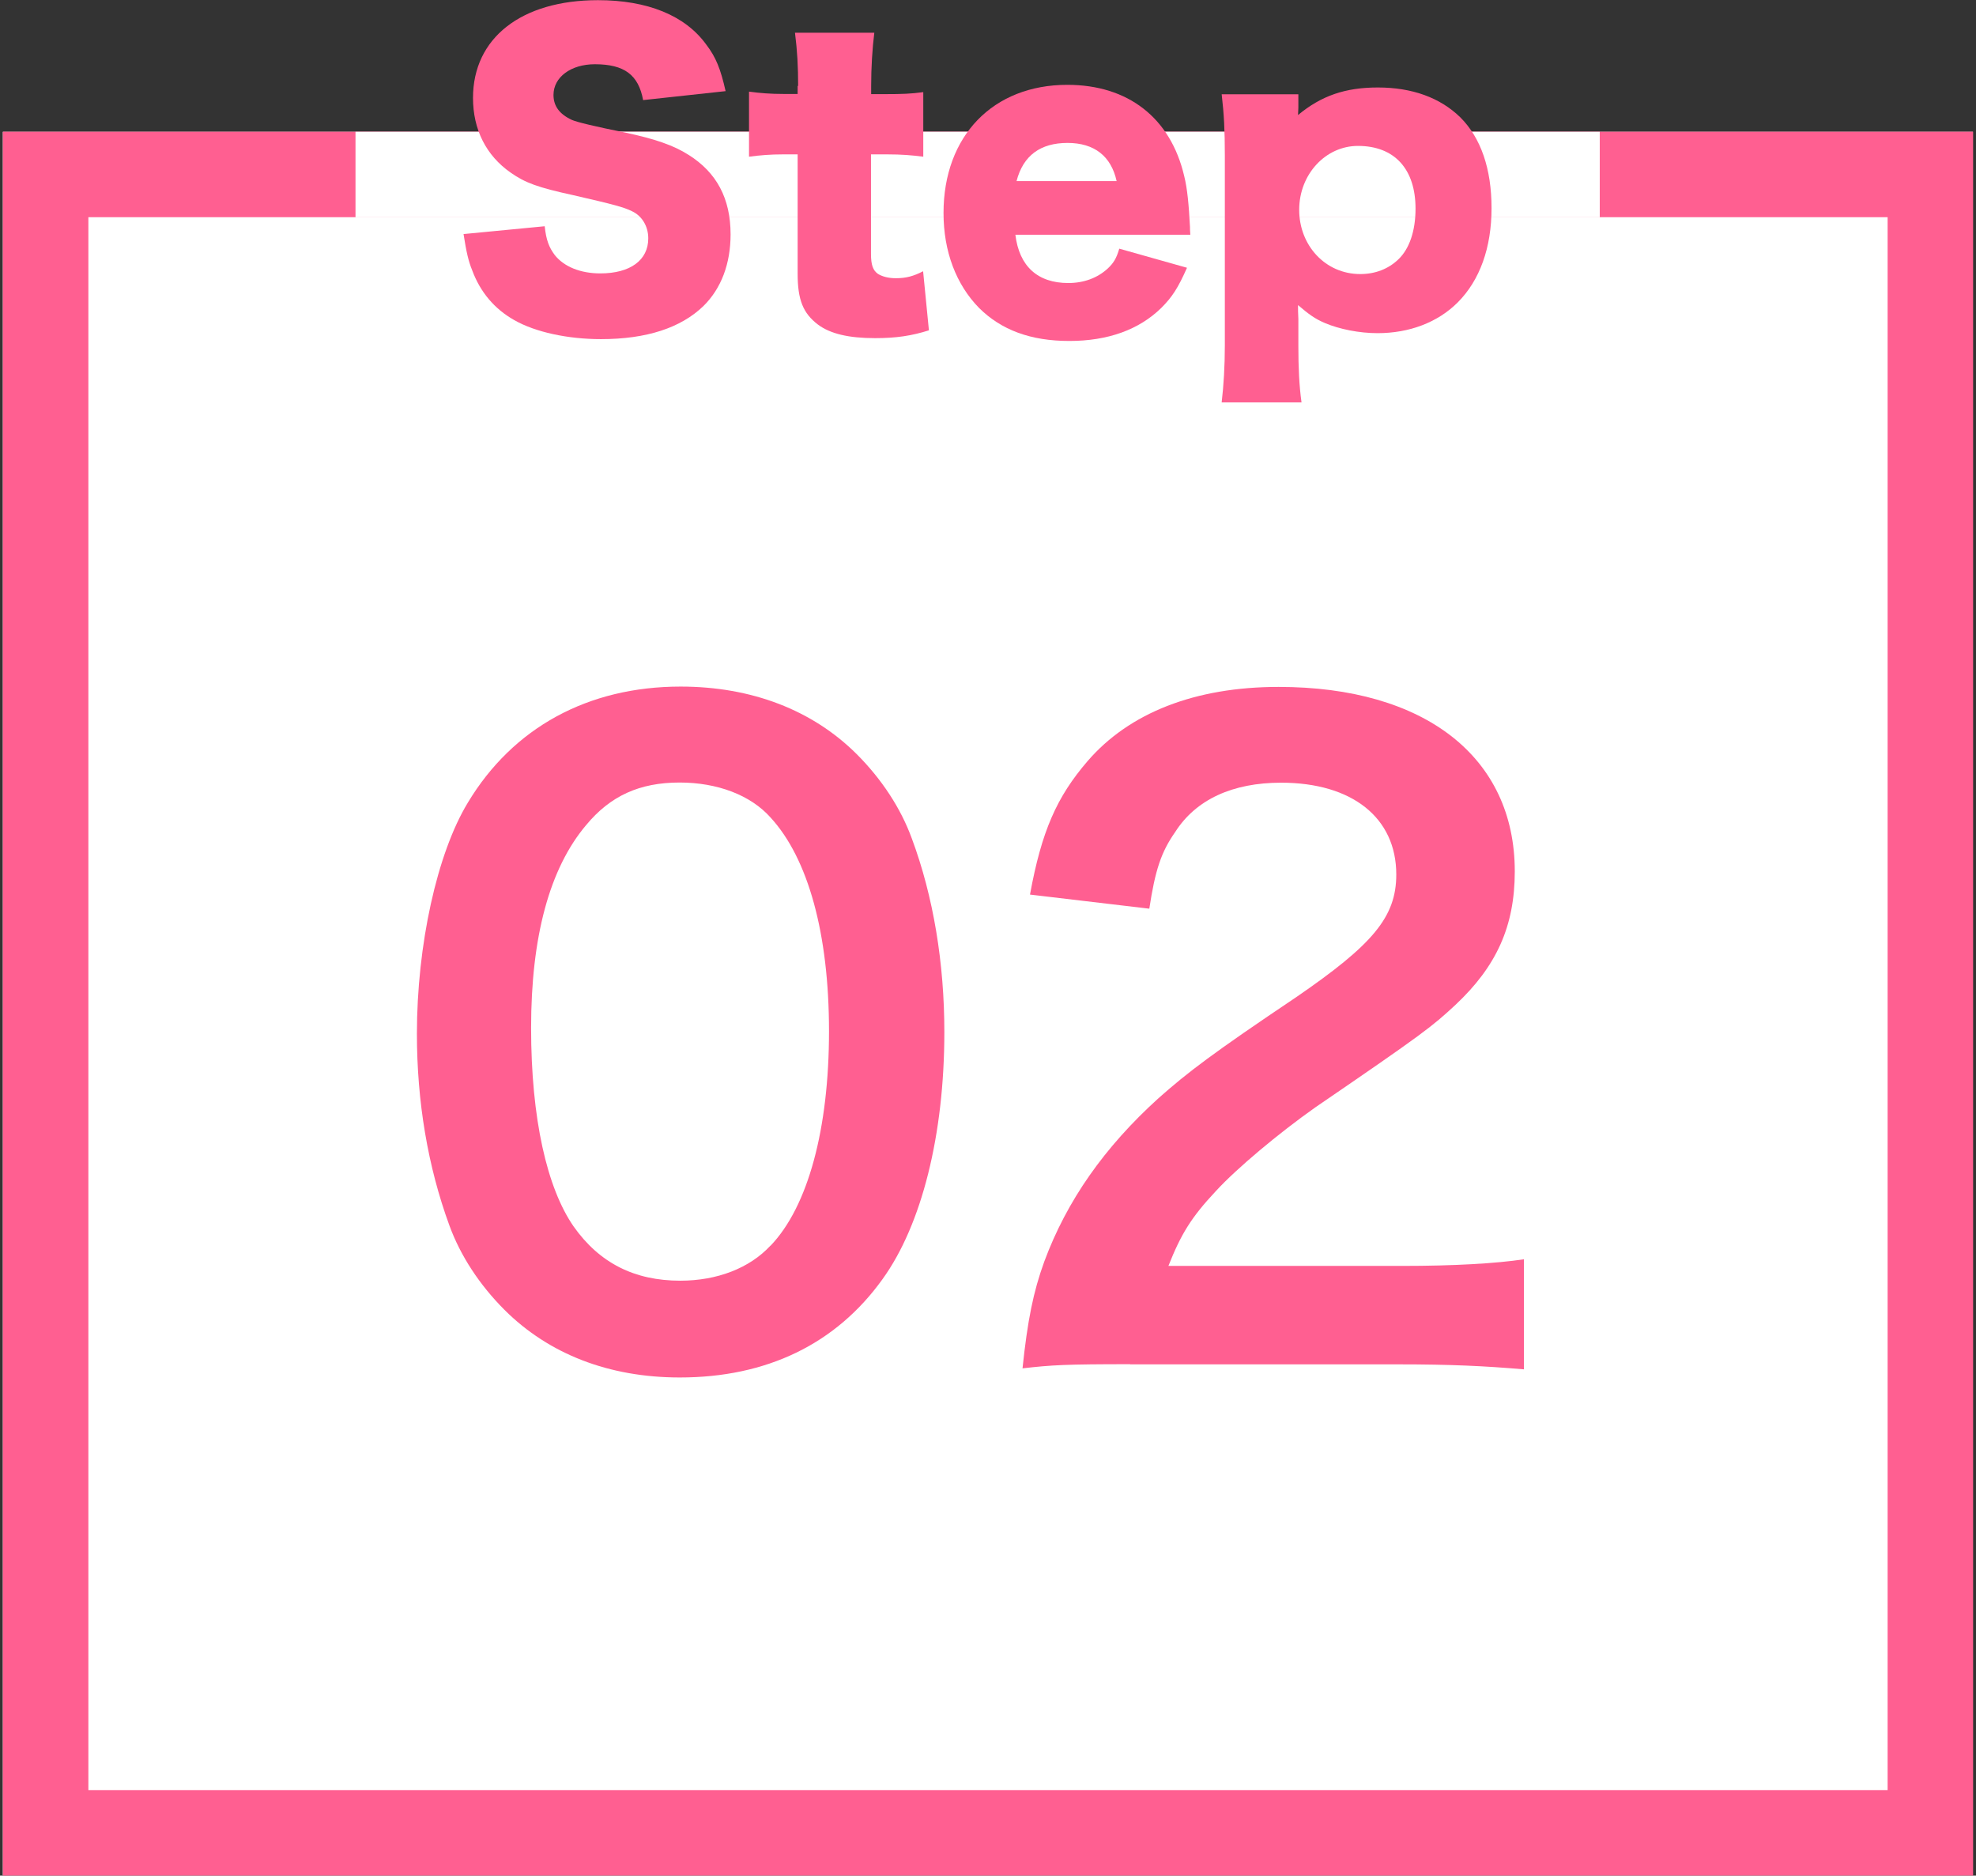
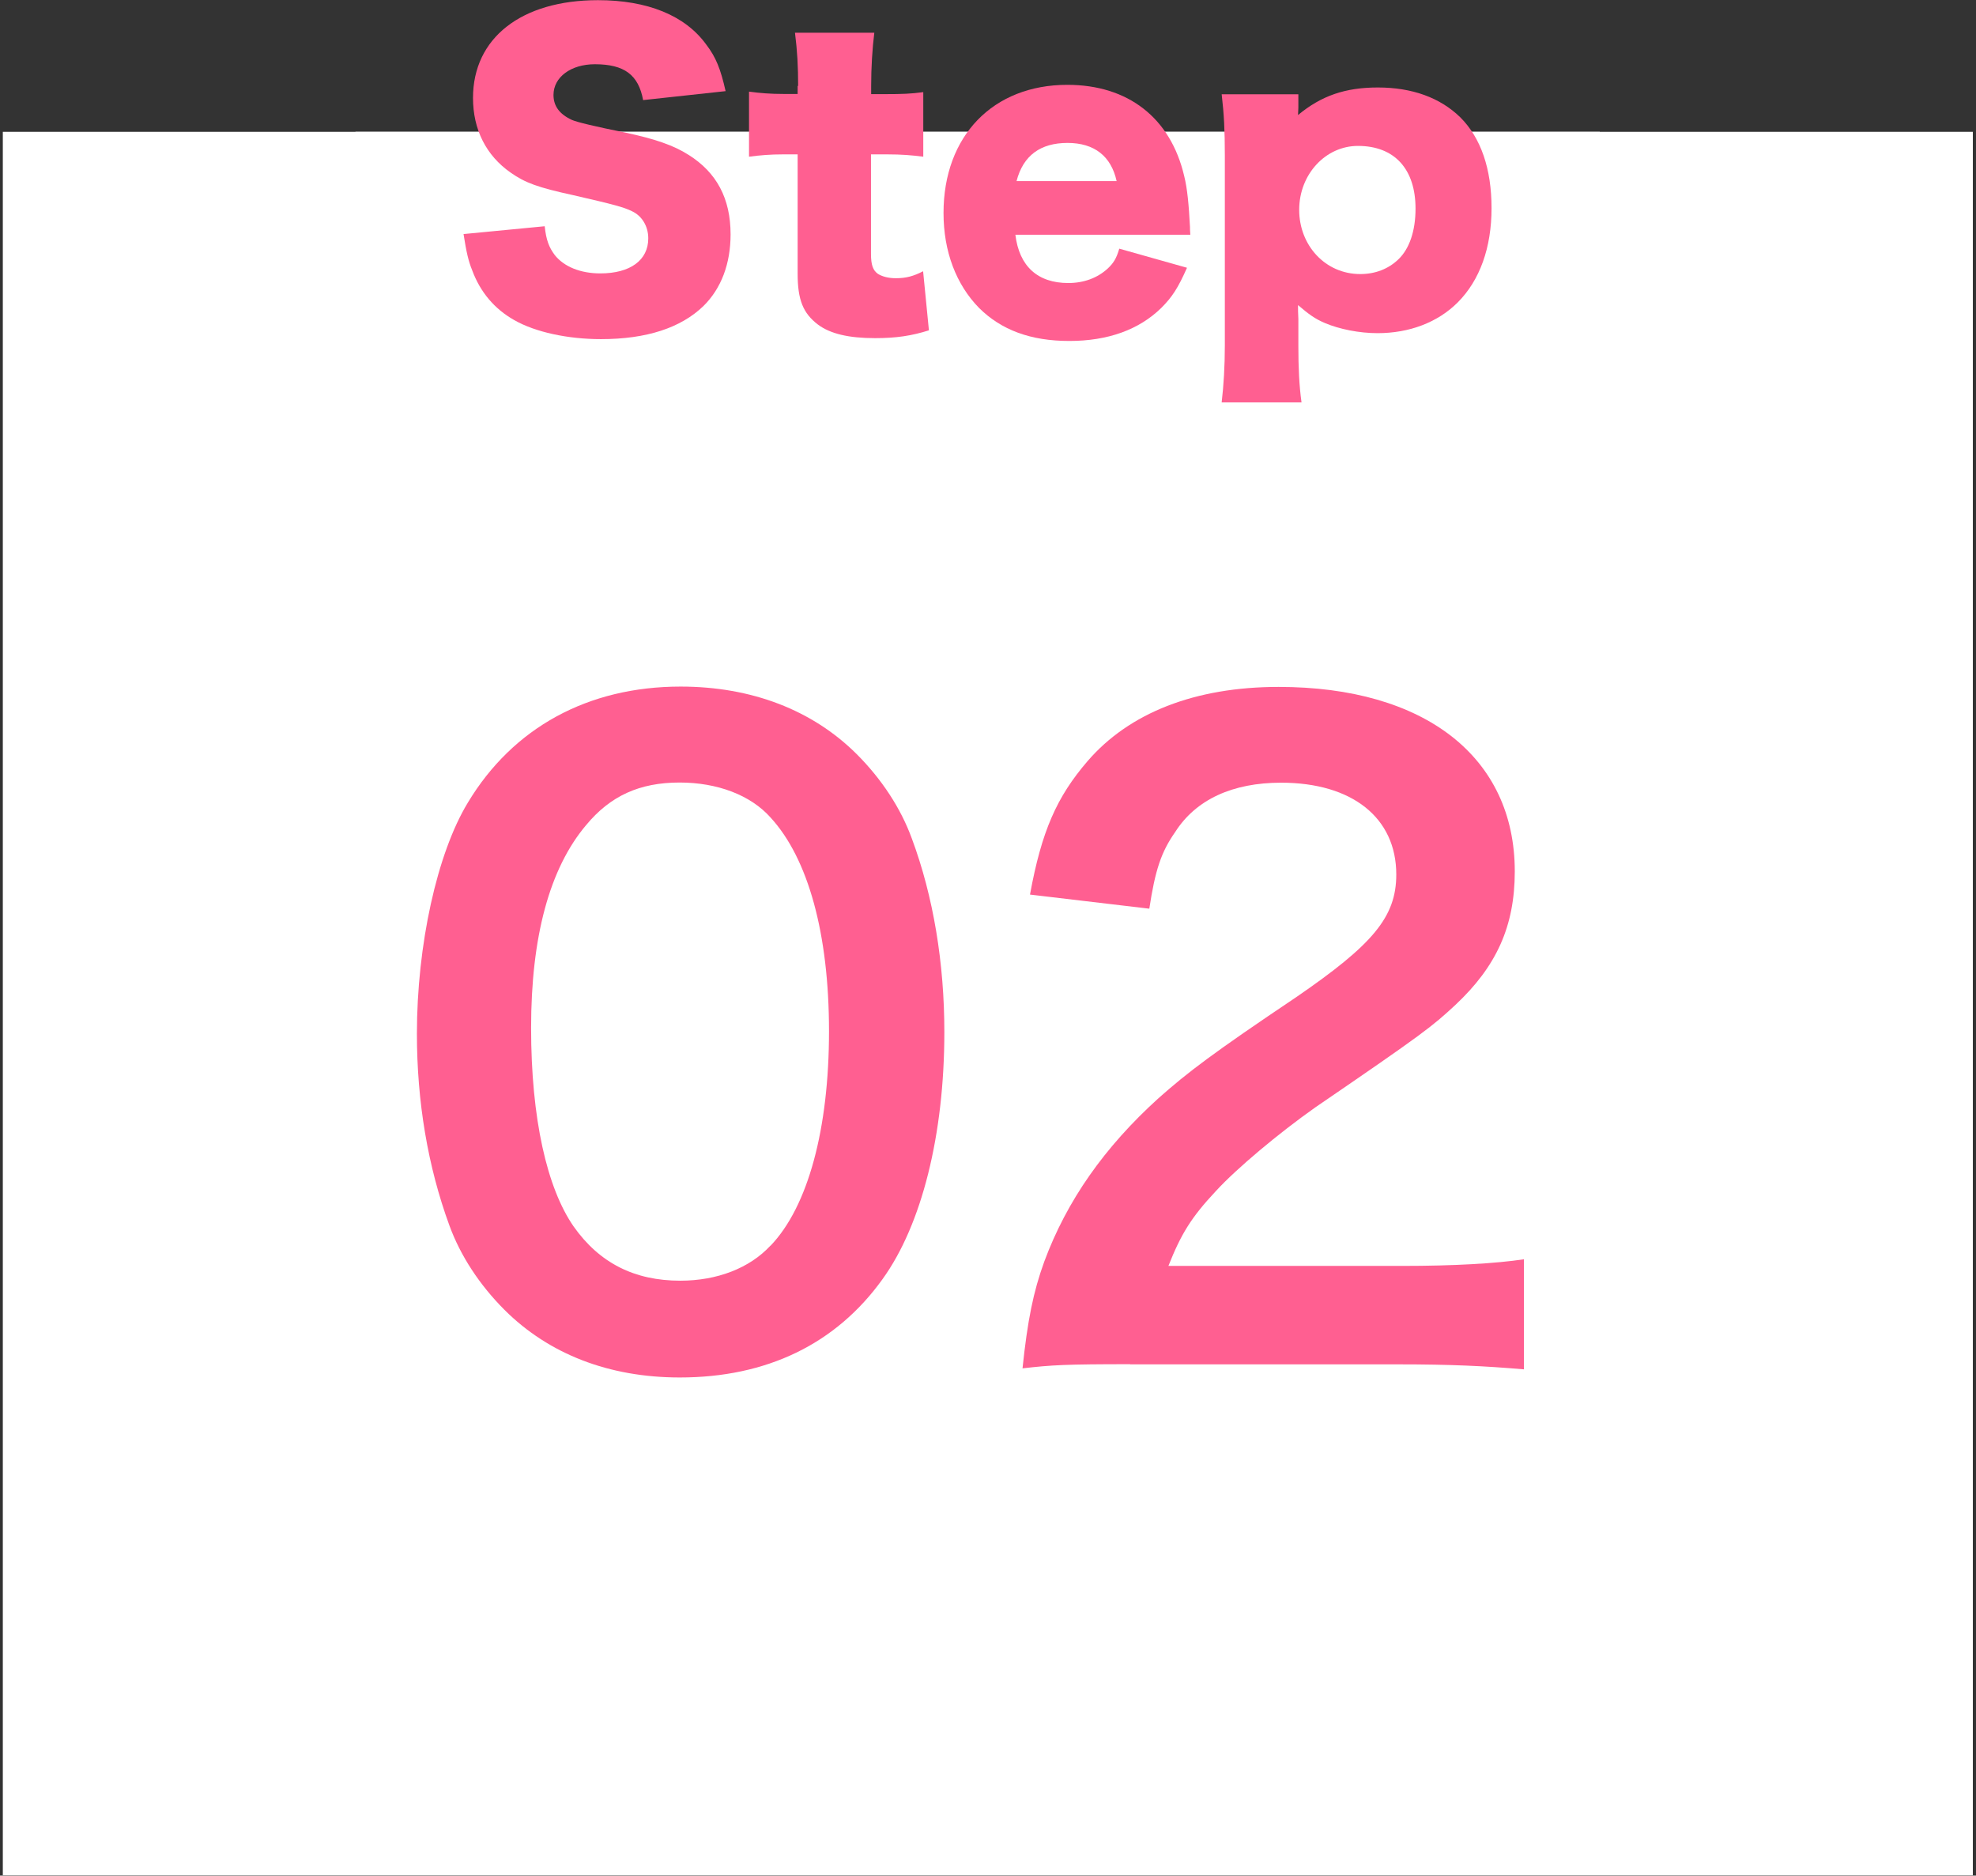
<svg xmlns="http://www.w3.org/2000/svg" id="_レイヤー_2" data-name="レイヤー 2" viewBox="0 0 119.06 112.99">
  <rect x="0" y="0" width="119.06" height="112.99" fill="#333333" stroke="none" />
  <defs>
    <style>
      .cls-1, .cls-2 {
        fill: none;
      }

      .cls-3 {
        fill: #ff5f91;
      }

      .cls-4 {
        isolation: isolate;
      }

      .cls-5 {
        fill: #fff;
      }

      .cls-2 {
        stroke: #ff5f91;
        stroke-width: 5.15px;
      }
    </style>
  </defs>
  <g id="_レイヤー_1-2" data-name="レイヤー 1">
    <g>
      <rect class="cls-5" x=".17" y="7.94" width="118.7" height="105.03" />
      <g id="_グループ_292" data-name="グループ 292">
        <g id="_01" data-name=" 01" class="cls-4">
          <g class="cls-4">
            <path class="cls-3" d="M30.4,78.91c-1.51-1.51-2.66-3.27-3.32-5.08-1.31-3.57-1.96-7.49-1.96-11.56,0-5.33,1.21-10.86,3.07-13.92,2.72-4.52,7.24-6.99,12.82-6.99,4.27,0,7.94,1.41,10.61,4.07,1.51,1.51,2.66,3.27,3.32,5.08,1.31,3.52,1.96,7.54,1.96,11.66,0,6.18-1.36,11.61-3.72,14.88-2.81,3.92-6.99,5.93-12.22,5.93-4.27,0-7.89-1.41-10.56-4.07ZM46.43,75.04c2.26-2.36,3.52-7.04,3.52-12.92s-1.26-10.41-3.52-12.87c-1.21-1.36-3.22-2.11-5.48-2.11-2.41,0-4.17.8-5.63,2.56-2.21,2.61-3.32,6.74-3.32,12.22s.96,9.65,2.56,11.96c1.56,2.21,3.67,3.27,6.43,3.27,2.21,0,4.17-.75,5.43-2.11Z" />
            <path class="cls-3" d="M68.1,82.18c-3.92,0-4.73.05-6.49.25.3-2.87.65-4.62,1.31-6.43,1.36-3.67,3.62-6.89,6.89-9.85,1.76-1.56,3.27-2.71,8.29-6.08,4.62-3.17,6.03-4.83,6.03-7.39,0-3.42-2.66-5.53-6.94-5.53-2.92,0-5.13,1.01-6.38,2.97-.85,1.21-1.21,2.31-1.56,4.62l-7.19-.85c.7-3.82,1.61-5.88,3.47-8.04,2.51-2.91,6.48-4.47,11.51-4.47,8.8,0,14.23,4.22,14.23,11.11,0,3.32-1.11,5.73-3.57,8.04-1.41,1.31-1.91,1.71-8.45,6.18-2.21,1.56-4.73,3.67-5.98,5.03-1.51,1.61-2.11,2.61-2.87,4.52h14.08c3.17,0,5.68-.15,7.34-.4v6.63c-2.36-.2-4.37-.3-7.59-.3h-16.14Z" />
          </g>
        </g>
        <g id="_長方形_265" data-name="長方形 265">
          <rect class="cls-1" y="8.1" width="119.06" height="104.73" />
-           <rect class="cls-2" x="2.75" y="10.51" width="113.56" height="99.9" />
        </g>
        <rect id="_長方形_266" data-name="長方形 266" class="cls-5" x="21.42" y="7.94" width="74.97" height="5.15" />
        <g>
          <path class="cls-3" d="M32.82,13.63c.09.84.26,1.27.61,1.74.56.7,1.55,1.1,2.74,1.1,1.81,0,2.89-.8,2.89-2.11,0-.73-.38-1.36-.99-1.64-.49-.24-1.08-.4-3.52-.96-2.16-.47-2.91-.75-3.78-1.36-1.48-1.03-2.27-2.6-2.27-4.5,0-3.61,2.91-5.89,7.53-5.89,2.98,0,5.25.92,6.52,2.67.59.77.87,1.48,1.17,2.81l-4.97.54c-.28-1.52-1.13-2.16-2.91-2.16-1.43,0-2.49.77-2.49,1.85,0,.66.35,1.15,1.1,1.5q.47.21,3.24.77c1.78.38,2.91.77,3.8,1.34,1.69,1.06,2.53,2.63,2.53,4.79,0,1.76-.56,3.26-1.64,4.32-1.36,1.31-3.42,1.99-6.17,1.99-1.99,0-3.96-.42-5.23-1.15-1.17-.66-2.04-1.67-2.53-3-.23-.56-.35-1.1-.52-2.18l4.88-.47Z" />
          <path class="cls-3" d="M48.09,5.18c0-1.17-.05-2.11-.19-3.21h4.78c-.12.96-.19,2.09-.19,3.21v.49h.84c1.03,0,1.57-.02,2.3-.12v3.89c-.7-.09-1.31-.14-2.16-.14h-.99v6c0,.66.12.99.42,1.2.26.16.63.26,1.08.26.61,0,1.06-.12,1.64-.42l.35,3.56c-1.05.33-1.97.47-3.24.47-1.59,0-2.7-.26-3.45-.82-.89-.68-1.22-1.48-1.22-3.07v-7.18h-.89c-.75,0-1.36.05-2.04.14v-3.92c.68.09,1.27.14,2.09.14h.84v-.49Z" />
          <path class="cls-3" d="M61.18,14.14c.23,1.9,1.34,2.91,3.19,2.91.94,0,1.76-.31,2.37-.87.35-.33.52-.59.7-1.2l4.08,1.15c-.54,1.22-.89,1.76-1.55,2.42-1.34,1.31-3.21,1.99-5.54,1.99s-4.1-.66-5.44-1.99c-1.38-1.41-2.14-3.4-2.14-5.72,0-4.64,2.98-7.72,7.46-7.72,3.66,0,6.22,1.99,7.04,5.49.19.75.28,1.74.35,3.07,0,.09,0,.23.02.47h-10.56ZM67.28,10.91c-.33-1.5-1.34-2.3-2.96-2.3s-2.67.75-3.07,2.3h6.03Z" />
          <path class="cls-3" d="M73.61,24.23c.12-1.01.19-2.18.19-3.42v-11.45c0-1.52-.05-2.49-.19-3.68h4.62v.8c0,.14-.02.33-.02.45,1.41-1.17,2.86-1.66,4.81-1.66,2.06,0,3.75.61,4.97,1.8,1.24,1.24,1.88,3.1,1.88,5.47s-.7,4.34-2.04,5.68c-1.2,1.2-2.91,1.85-4.83,1.85-1.1,0-2.3-.24-3.17-.61-.61-.26-.96-.52-1.62-1.08,0,.21,0,.52.02.84v1.62c0,1.31.05,2.39.19,3.4h-4.81ZM84.26,15.62c.66-.63,1.03-1.71,1.03-3.05,0-2.39-1.27-3.78-3.47-3.78-1.95,0-3.54,1.71-3.54,3.85s1.57,3.87,3.68,3.87c.89,0,1.69-.3,2.3-.89Z" />
        </g>
      </g>
    </g>
  </g>
</svg>